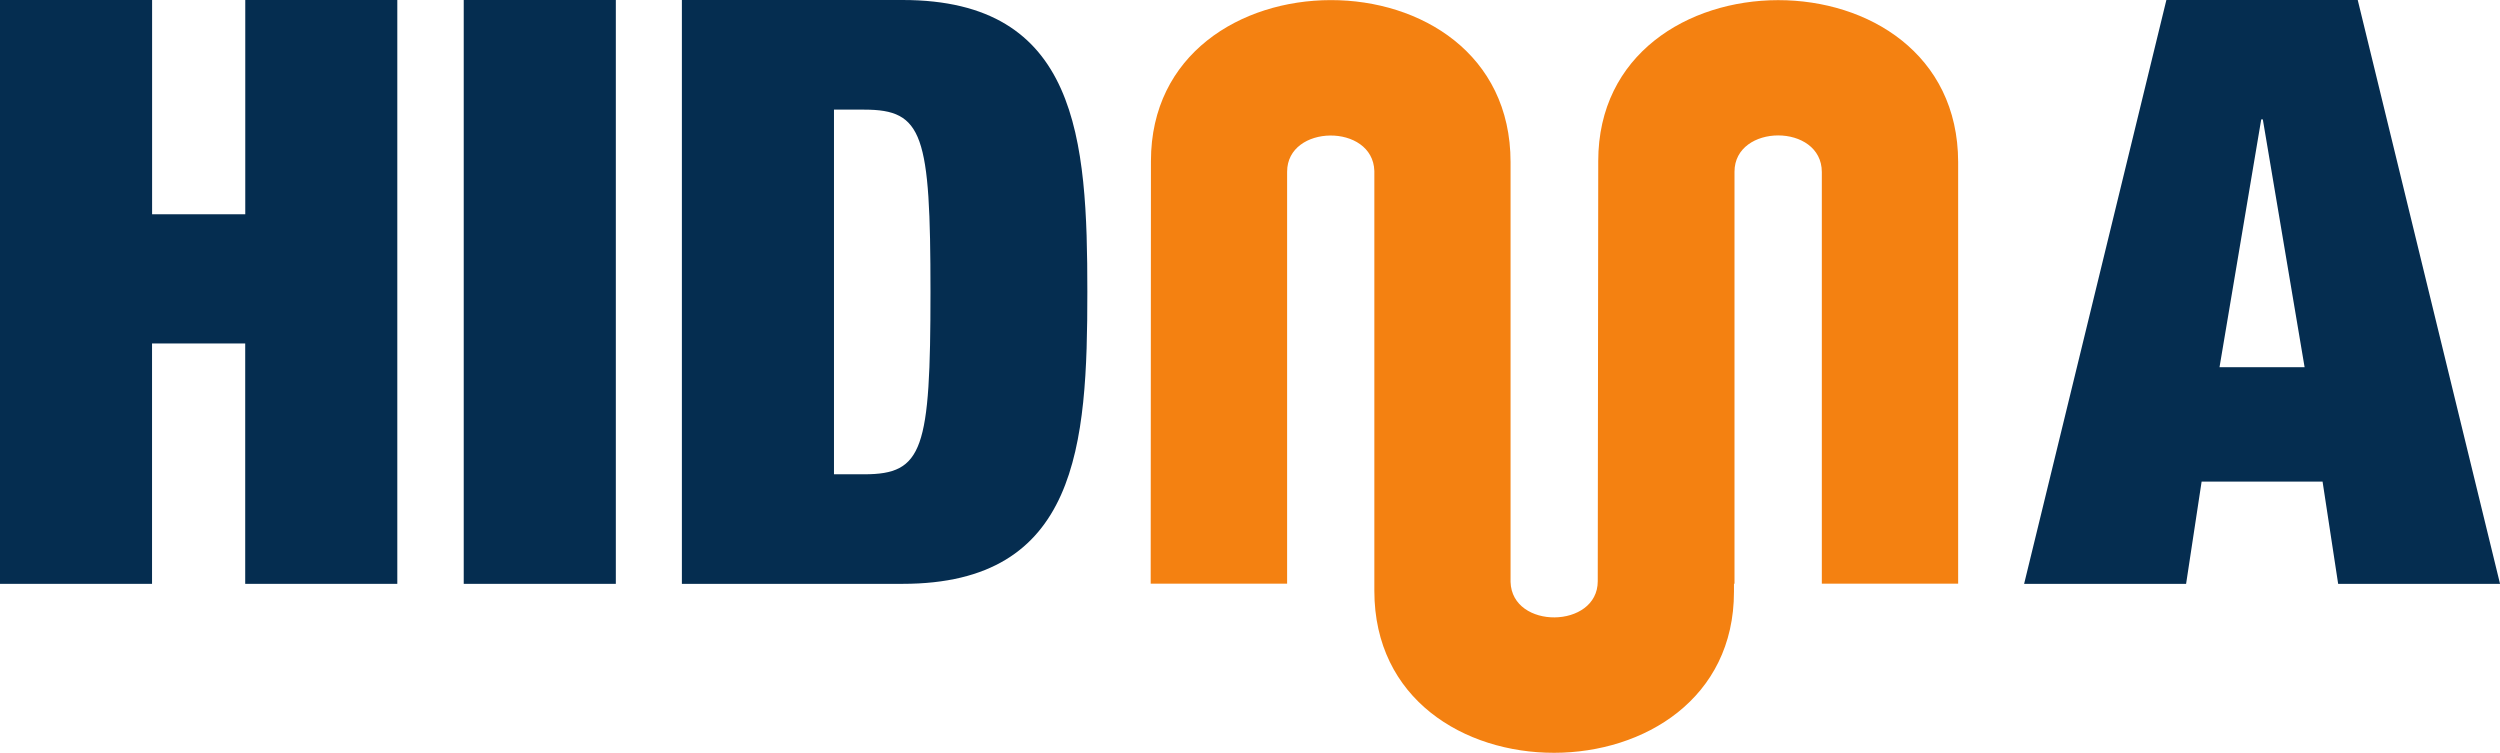
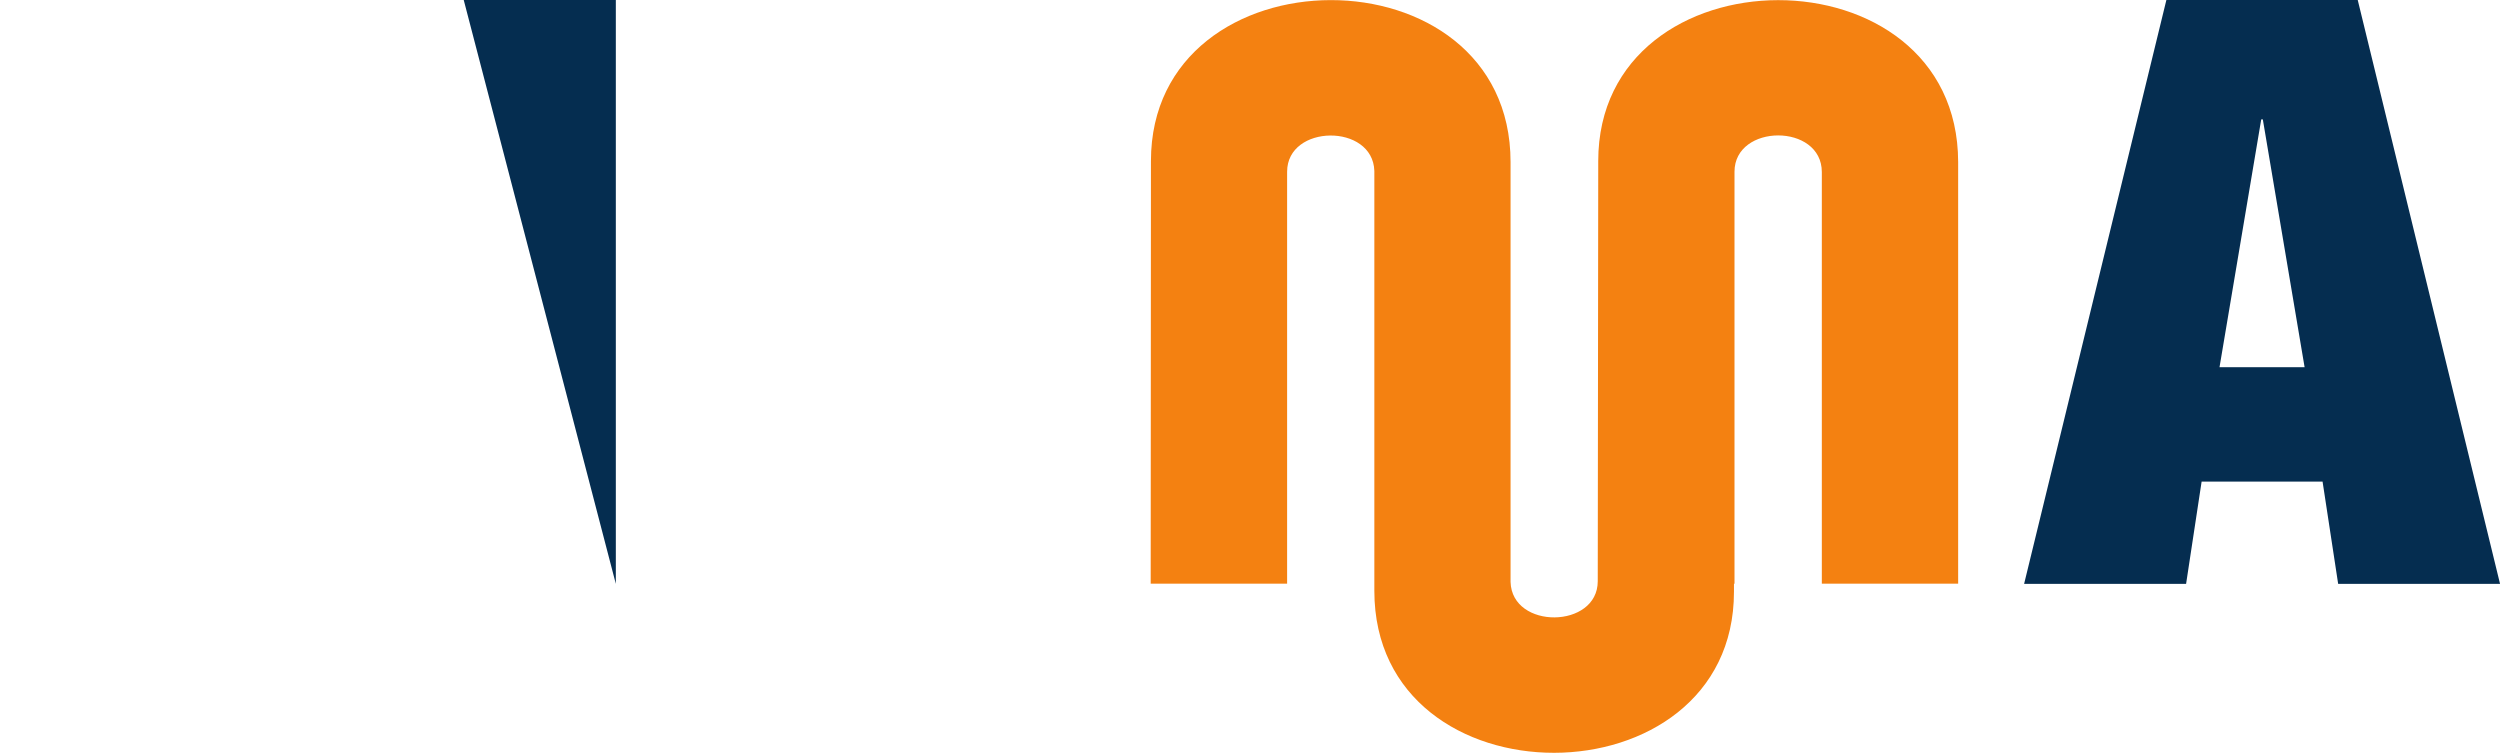
<svg xmlns="http://www.w3.org/2000/svg" id="HIDMA_editavel_2_-01" data-name="HIDMA_editavel (2)-01" width="130" height="39.146" viewBox="0 0 130 39.146">
-   <path id="Caminho_26" data-name="Caminho 26" d="M162.84,210.39h7.909v11.142h4.845V210.39H183.5v30.36h-7.909v-12.5h-4.845v12.5H162.84Z" transform="translate(-162.84 -210.39)" fill="#052d50" />
-   <path id="Caminho_27" data-name="Caminho 27" d="M259,210.39h7.909v30.36H259Z" transform="translate(-234.886 -210.39)" fill="#052d50" />
-   <path id="Caminho_28" data-name="Caminho 28" d="M304.24,210.39h11.475c9.143,0,9.609,7.23,9.609,15.181s-.466,15.179-9.609,15.179H304.24Zm7.909,24.663h1.575c3.059,0,3.443-1.276,3.443-9.481s-.384-9.481-3.443-9.481h-1.575Z" transform="translate(-268.782 -210.39)" fill="#052d50" />
+   <path id="Caminho_27" data-name="Caminho 27" d="M259,210.39h7.909v30.36Z" transform="translate(-234.886 -210.39)" fill="#052d50" />
  <path id="Caminho_29" data-name="Caminho 29" d="M589.968,210.39h9.95l7.4,30.36H598.9l-.81-5.316H591.8l-.807,5.316H582.57Zm5.015,6.209H594.9l-2.169,12.884h4.424Z" transform="translate(-477.316 -210.39)" fill="#052d50" />
  <path id="Caminho_30" data-name="Caminho 30" d="M424.7,218.784v.421s-.02,20.006-.025,21.423c0,2.478-4.461,2.528-4.534.04V218.834c0-11.269-18.7-11.174-18.7-.053,0,2.673-.013,18.128-.013,21.977h7.094V219.336c0-2.478,4.461-2.528,4.536-.04V241.13c0,11.269,18.7,11.172,18.7.05v-.421h.028V219.336c0-2.508,4.541-2.533,4.541.02v21.4h7.089V218.834C443.4,207.567,424.7,207.663,424.7,218.784Z" transform="translate(-341.592 -210.406)" fill="#f48111" />
</svg>